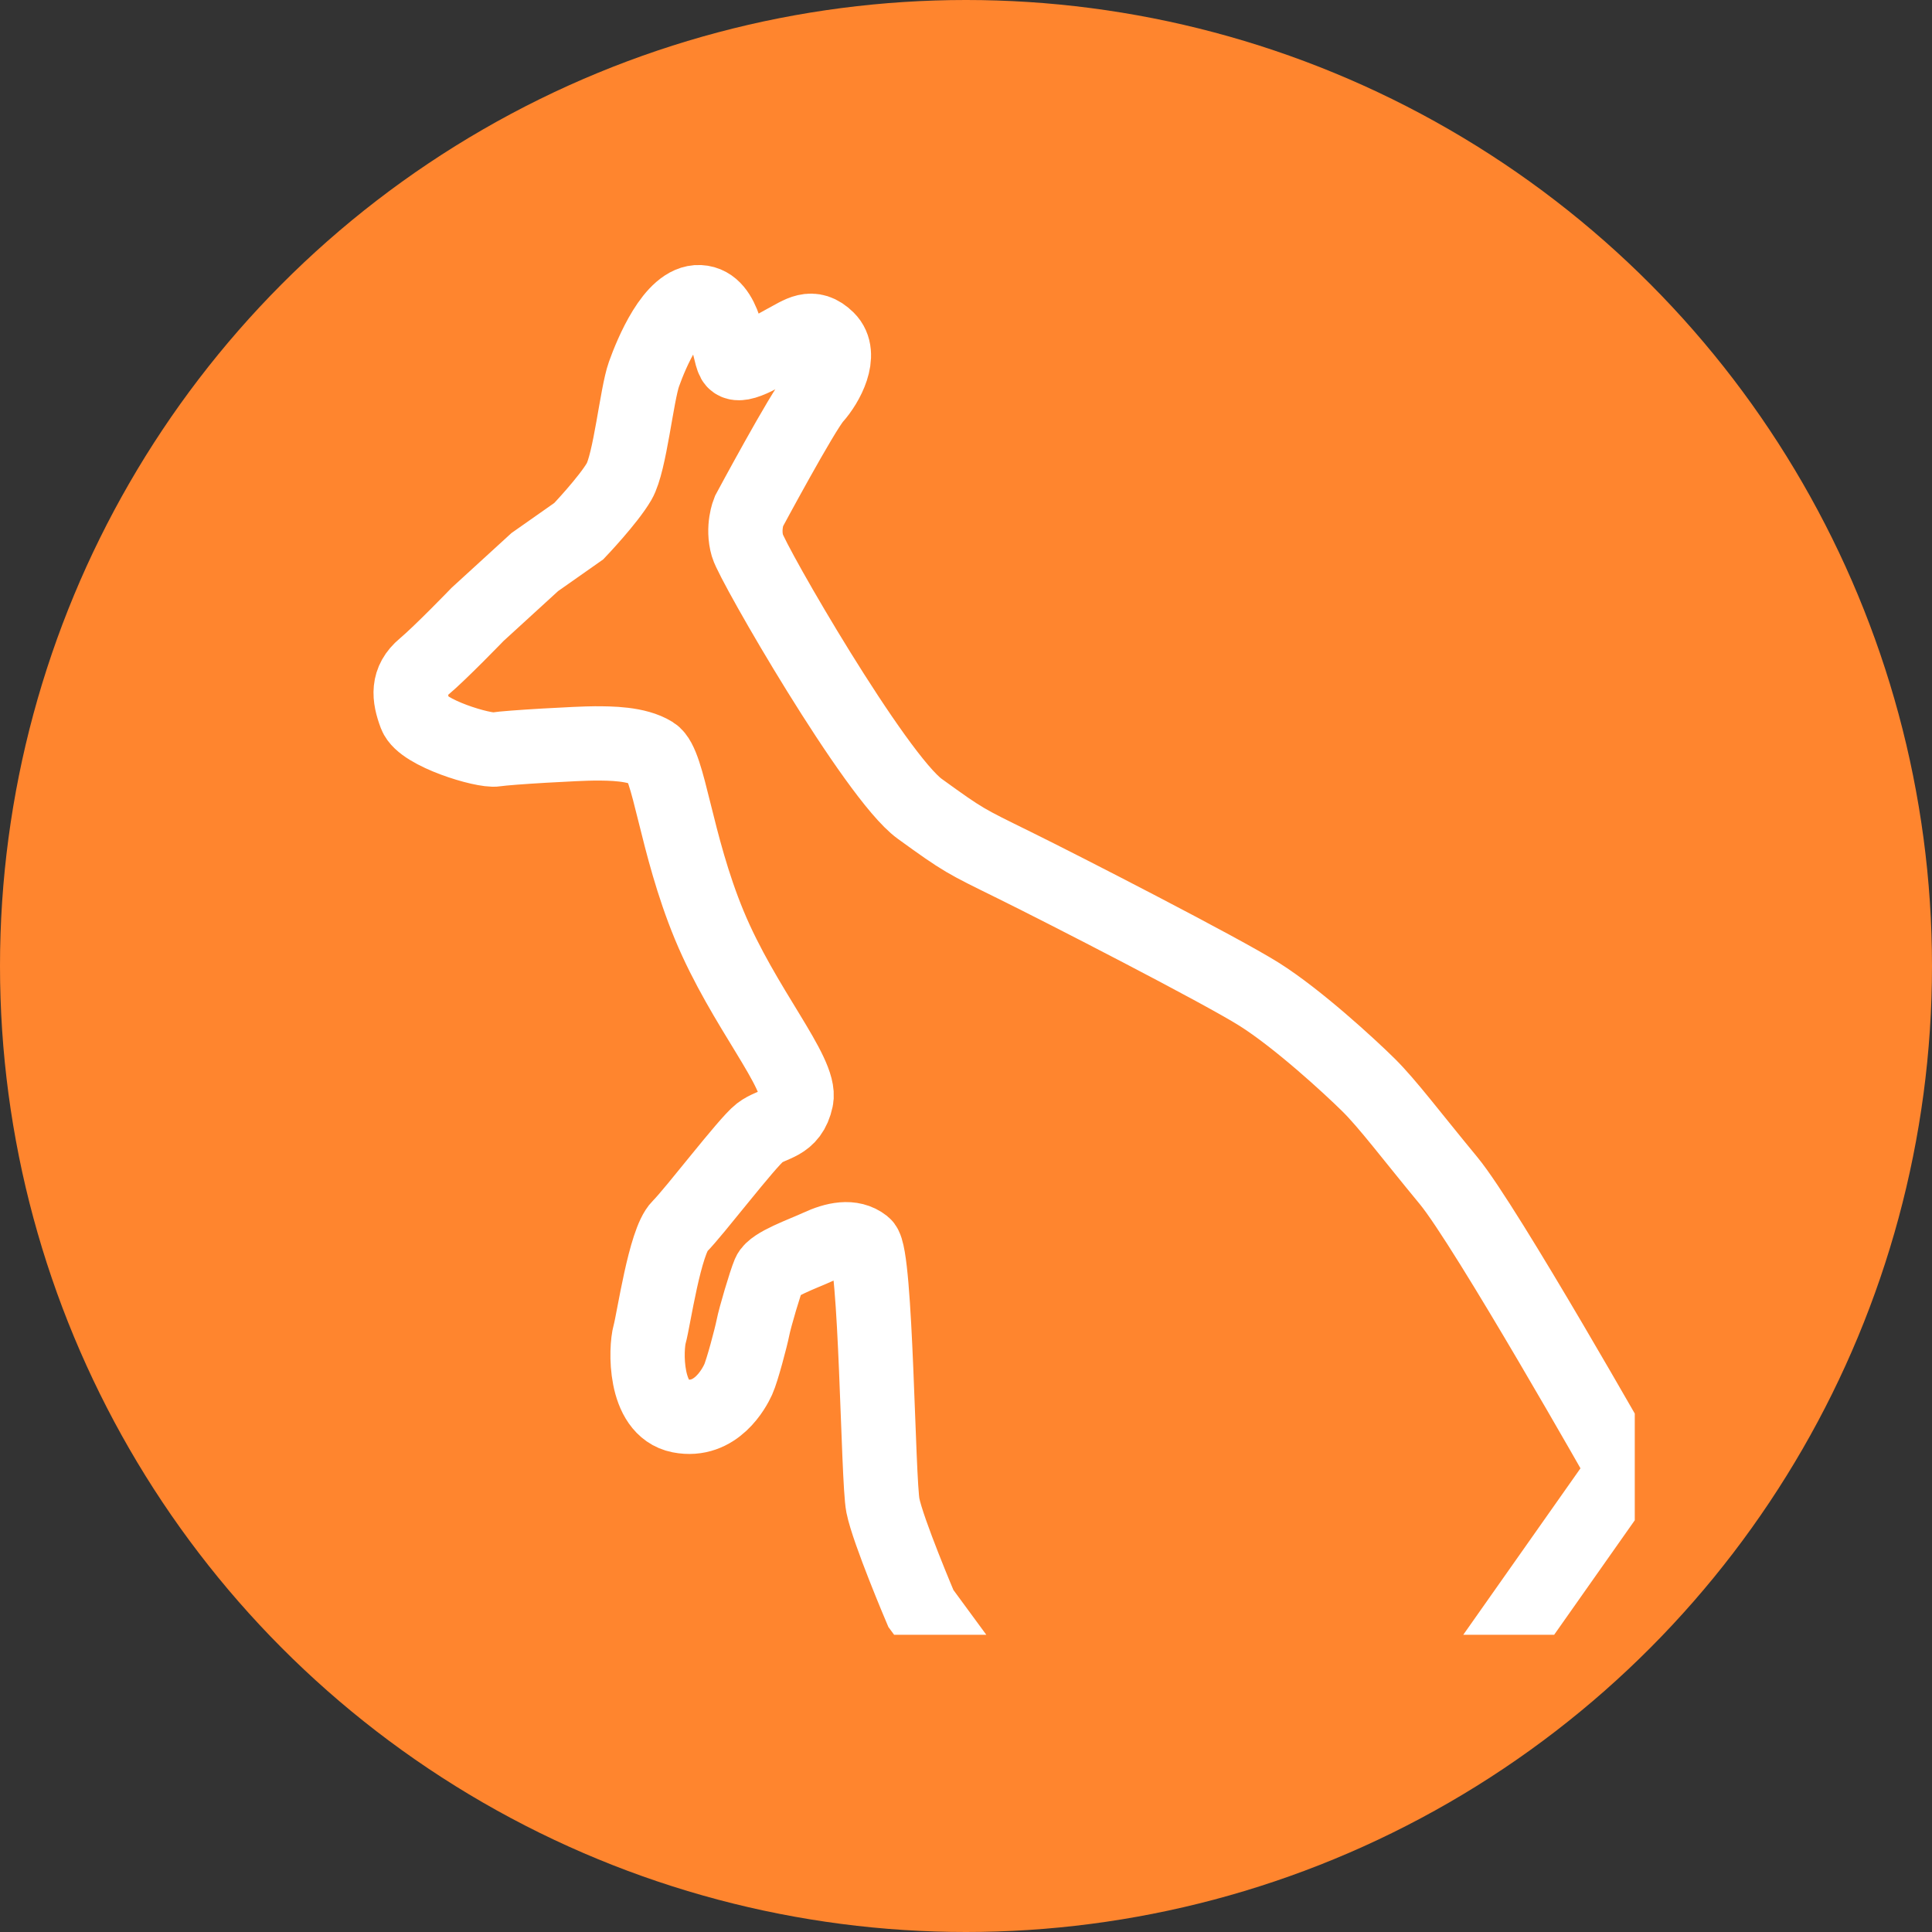
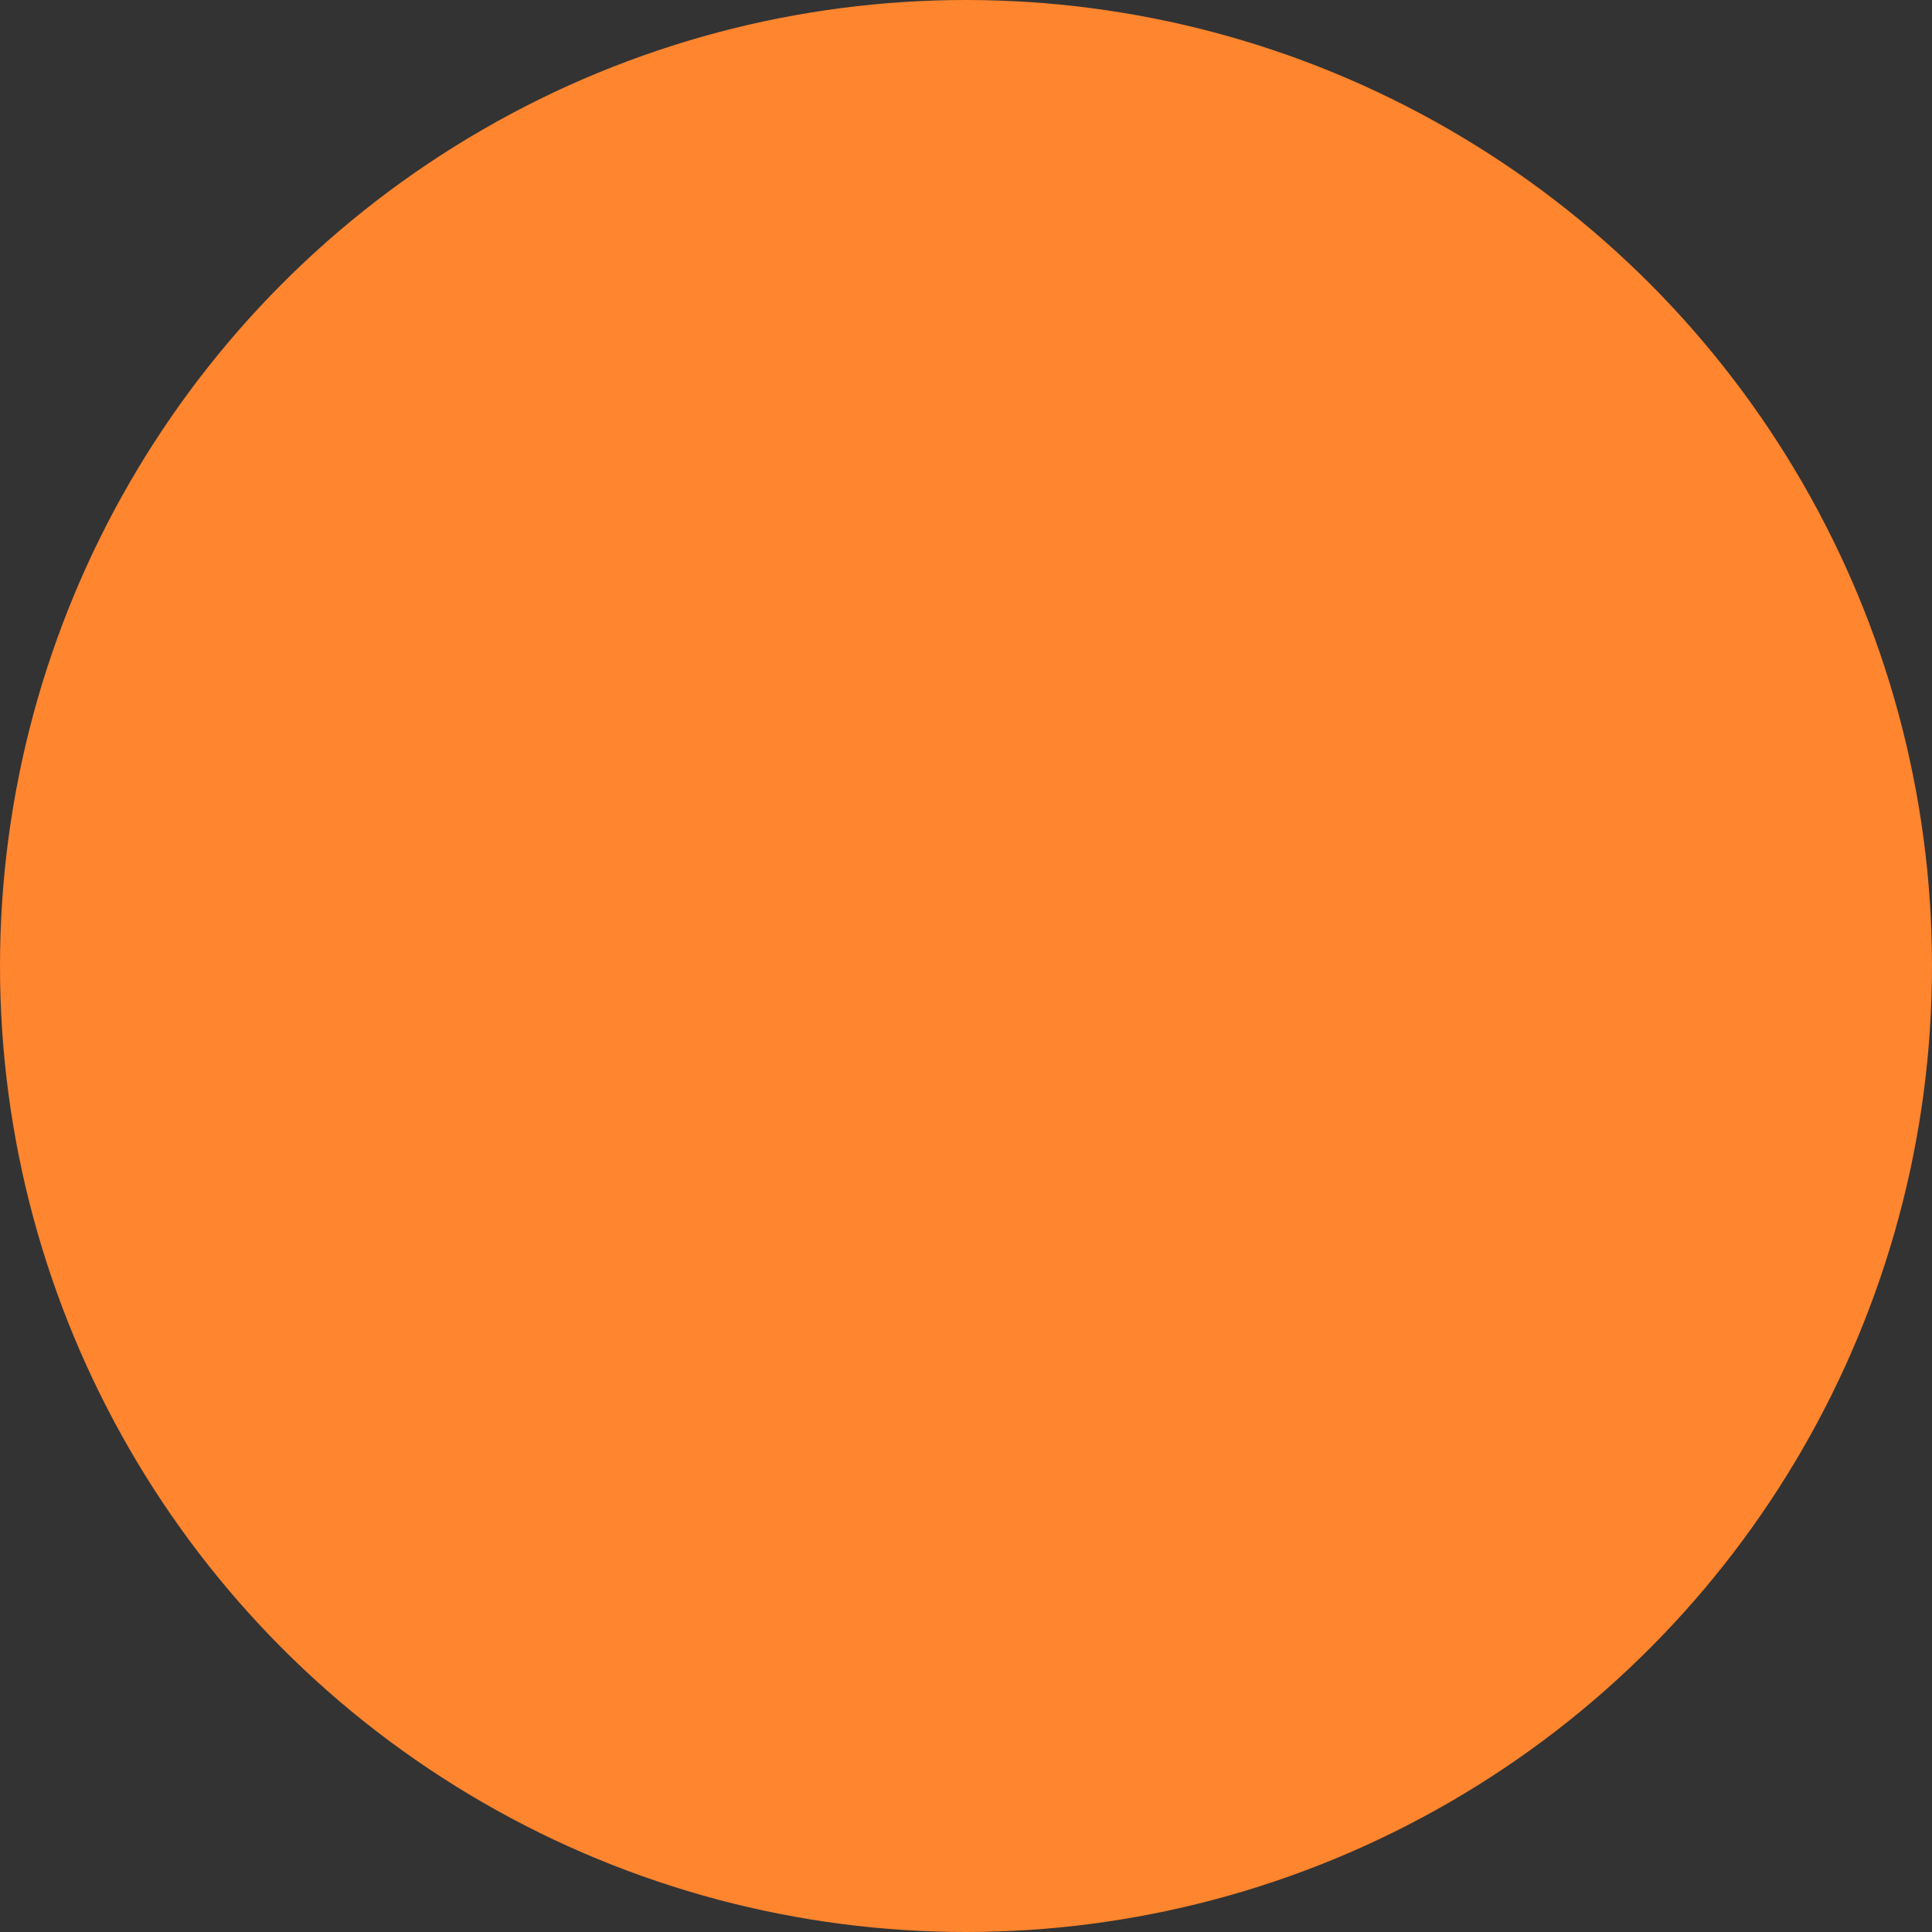
<svg xmlns="http://www.w3.org/2000/svg" width="52" height="52" viewBox="0 0 52 52" fill="none">
  <rect x="0" y="0" width="52" height="52" fill="#333333" stroke="none" />
  <circle cx="26" cy="26" r="26" fill="#FF852E" />
  <g clip-path="url(#clip0_260_6478)">
-     <path fill-rule="evenodd" clip-rule="evenodd" d="M16.665 12.958C16.958 12.453 17.135 10.624 17.333 10.069C17.531 9.515 18.112 8.099 18.827 8.133C19.541 8.166 19.597 9.441 19.744 9.705C19.891 9.968 20.714 9.407 21.131 9.189C21.547 8.972 21.851 8.706 22.272 9.122C22.693 9.538 22.253 10.341 21.931 10.699C21.609 11.057 20.153 13.769 20.153 13.769C20.153 13.769 19.976 14.204 20.118 14.69C20.259 15.176 23.559 20.903 24.754 21.769C25.949 22.634 25.965 22.628 27.286 23.279C28.606 23.929 32.853 26.109 33.89 26.761C34.927 27.414 36.315 28.69 36.83 29.198C37.346 29.707 37.982 30.559 38.99 31.779C39.998 32.999 43.722 39.576 43.722 39.576L38.048 47.635L27.56 47.07L24.785 43.291C24.785 43.291 23.899 41.205 23.763 40.52C23.627 39.836 23.585 33.774 23.255 33.512C22.925 33.25 22.468 33.35 22.035 33.551C21.601 33.751 20.805 34.025 20.7 34.276C20.595 34.527 20.319 35.462 20.267 35.729C20.214 35.996 19.977 36.892 19.87 37.127C19.763 37.362 19.27 38.299 18.296 38.108C17.322 37.917 17.379 36.288 17.486 35.909C17.593 35.531 17.894 33.407 18.289 33.015C18.684 32.623 20.106 30.753 20.448 30.489C20.79 30.224 21.283 30.286 21.432 29.582C21.581 28.878 20.011 27.121 19.092 24.905C18.174 22.69 18.013 20.556 17.576 20.282C17.138 20.009 16.429 20.009 16.009 20.009C15.589 20.009 13.674 20.116 13.347 20.171C13.021 20.226 11.369 19.73 11.185 19.243C11.001 18.755 10.955 18.326 11.407 17.947C11.858 17.569 12.855 16.535 12.855 16.535L14.394 15.128L15.578 14.296C15.578 14.296 16.372 13.463 16.665 12.958Z" fill="#FF852E" stroke="white" stroke-width="2" />
-   </g>
+     </g>
  <defs>
    <clipPath id="clip0_260_6478">
      <rect width="42" height="42" fill="white" transform="translate(2 2)" />
    </clipPath>
  </defs>
</svg>